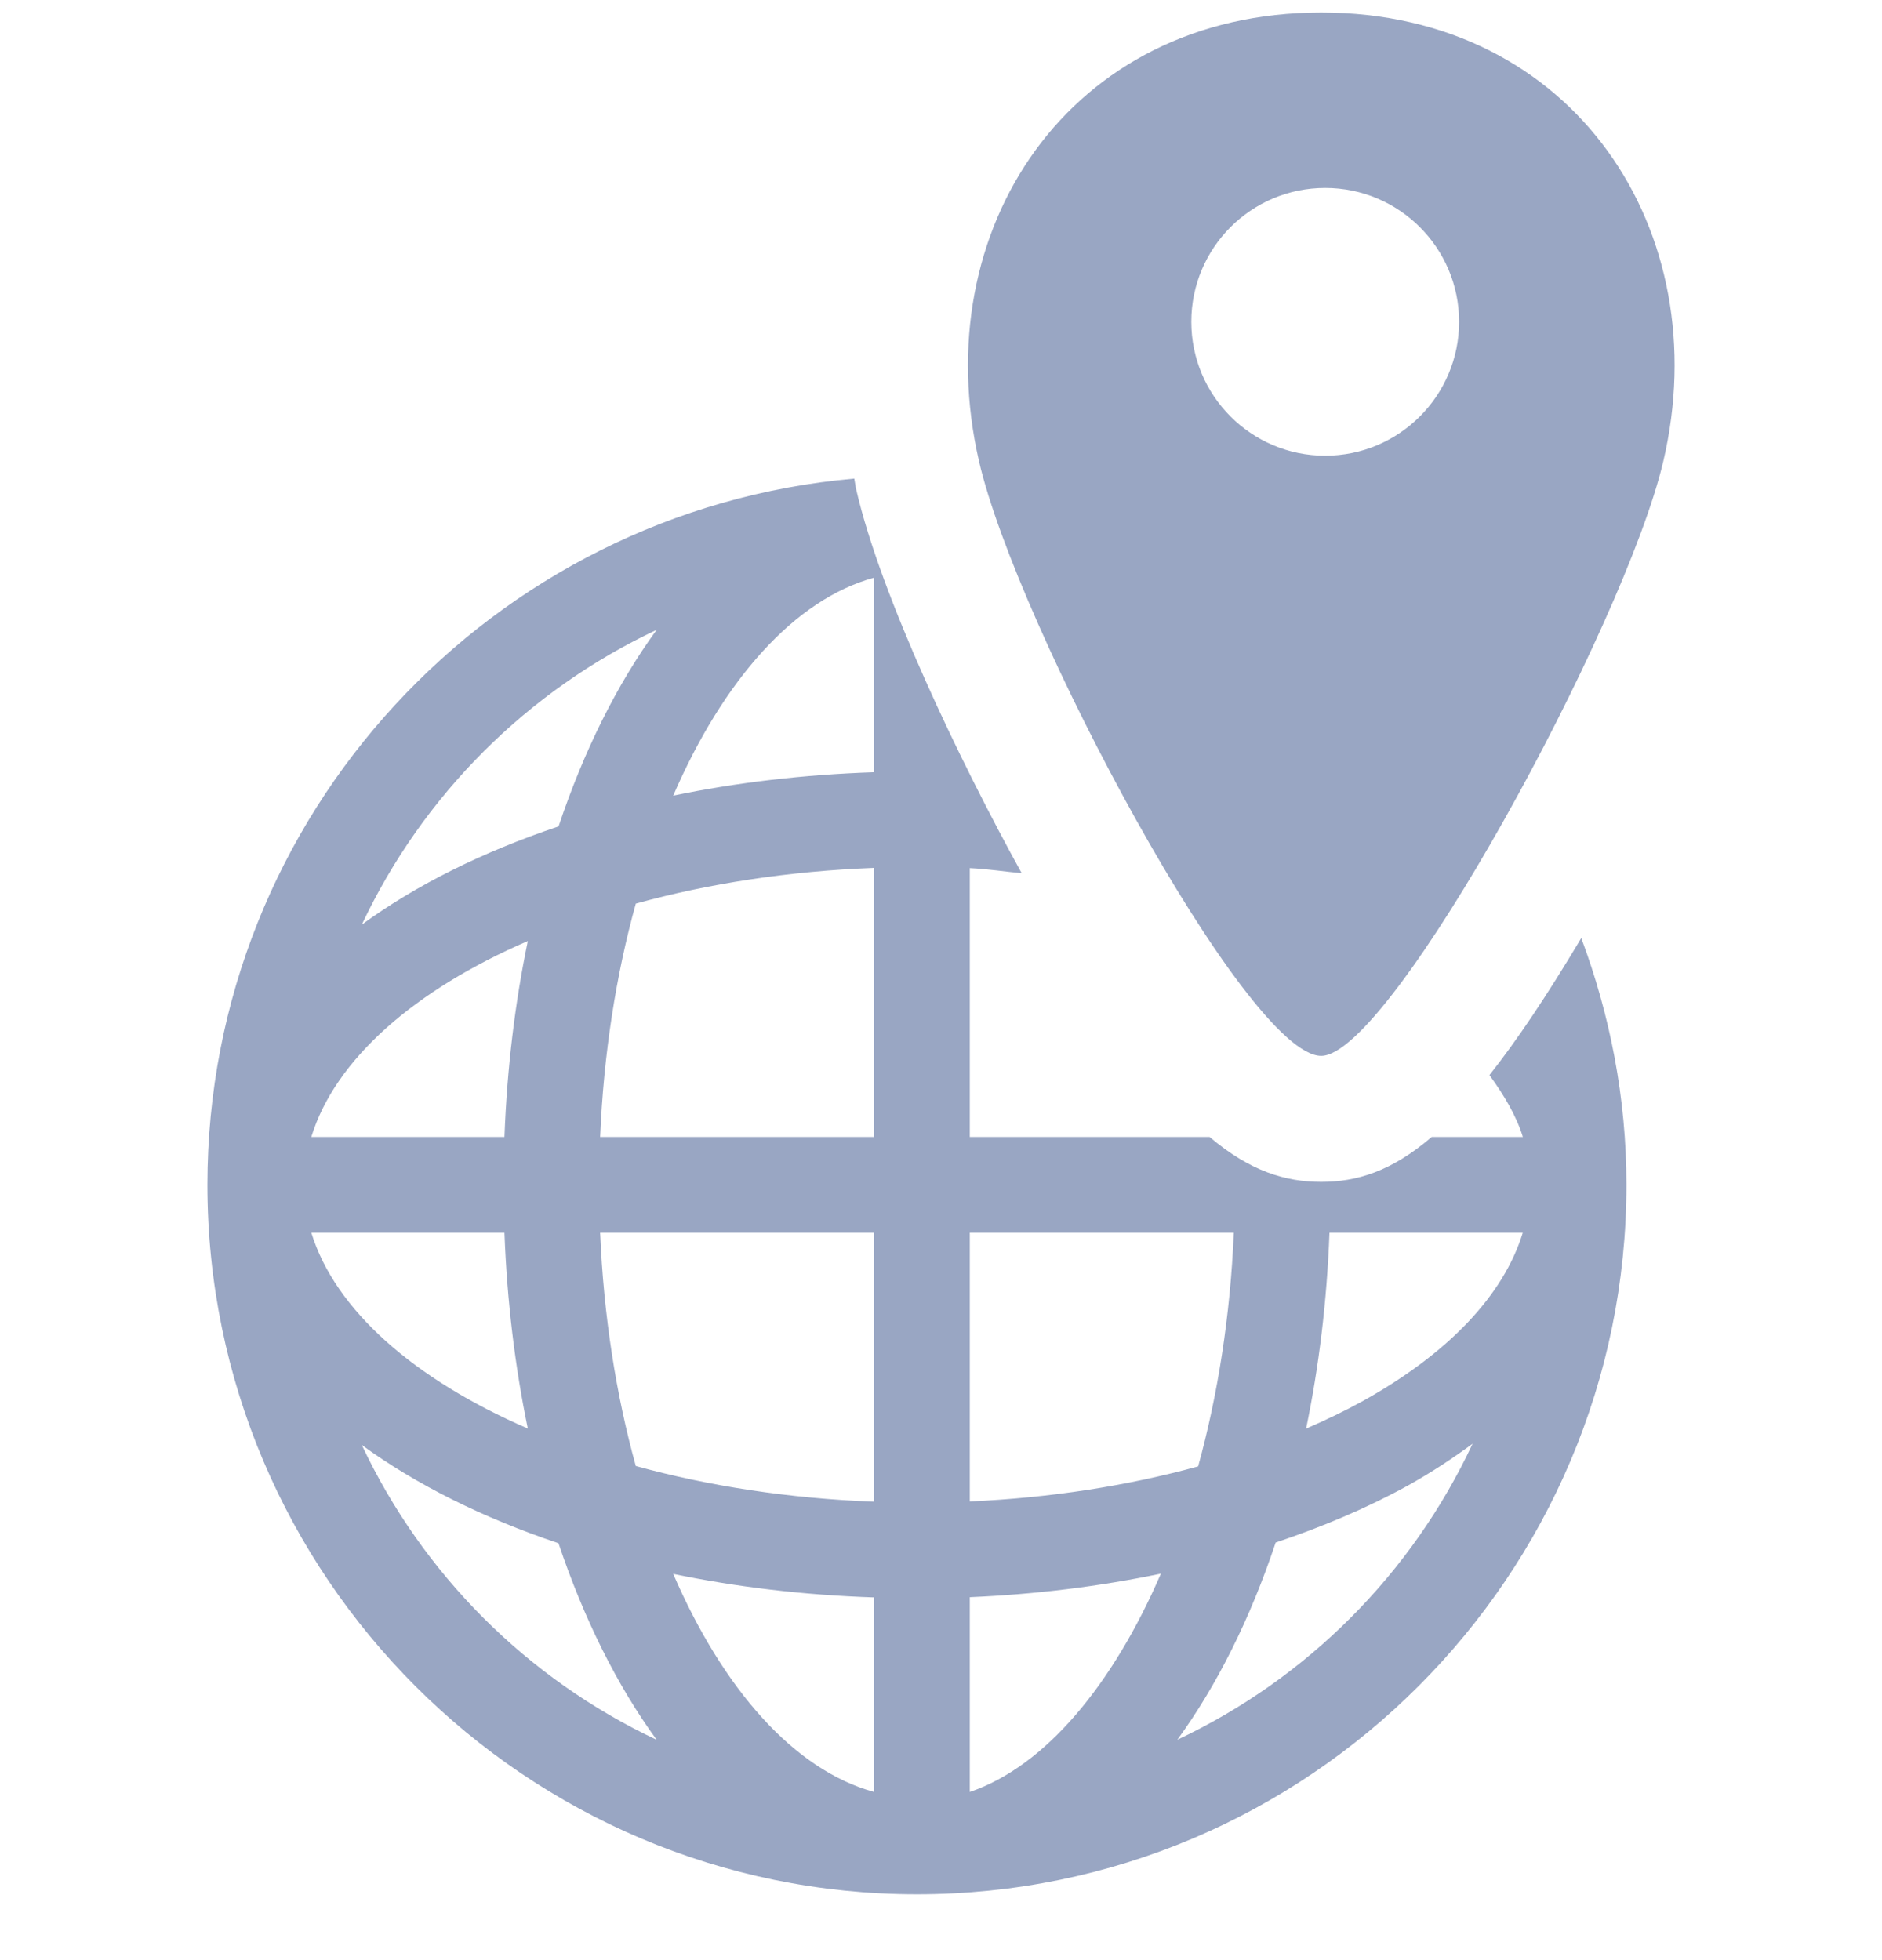
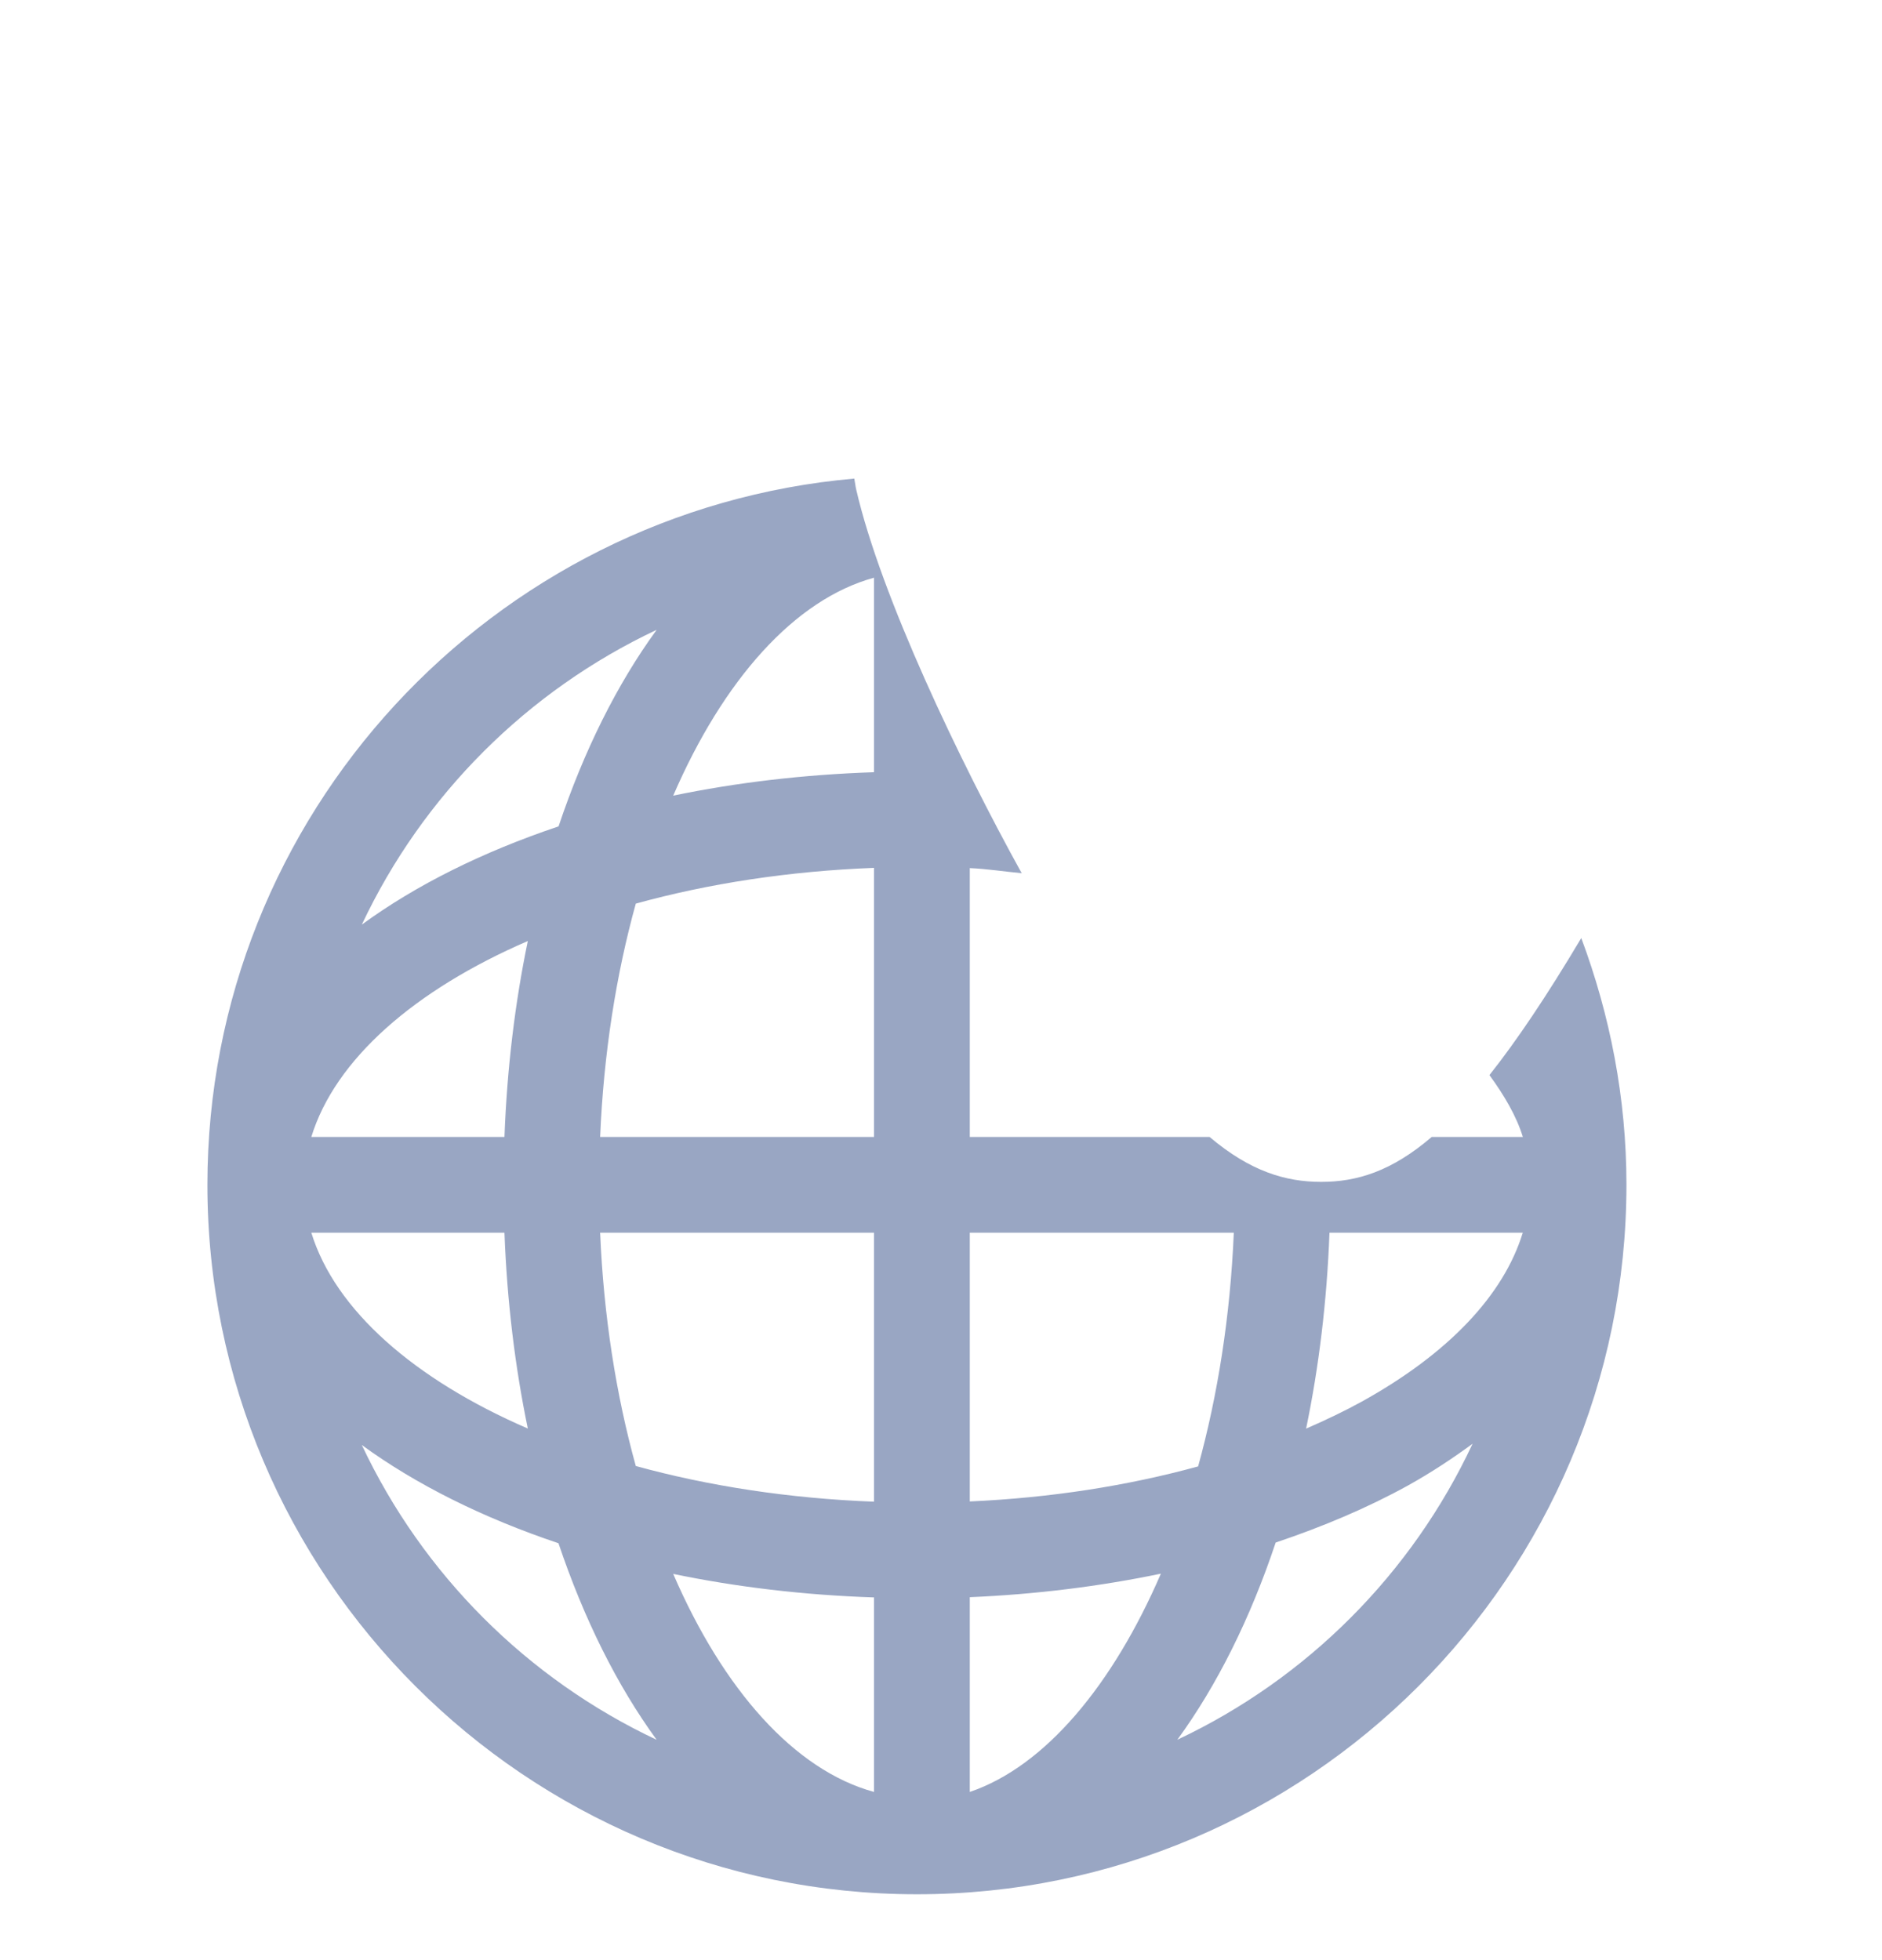
<svg xmlns="http://www.w3.org/2000/svg" width="24" height="25" viewBox="0 0 24 25" fill="none">
  <g clip-path="url(#clip0_175_16007)">
    <path d="M18.994 13.712C19.181 13.969 19.337 14.231 19.42 14.501H18.258C17.744 14.941 17.303 15.074 16.848 15.074C16.394 15.074 15.944 14.94 15.425 14.501H12.367V11.072C12.593 11.082 12.808 11.117 13.029 11.137C12.239 9.707 11.235 7.612 10.919 6.245C10.908 6.198 10.904 6.151 10.894 6.104C6.278 6.51 2.645 10.392 2.645 15.111C2.645 20.101 6.704 24.16 11.694 24.16C16.683 24.16 20.741 20.101 20.741 15.111C20.741 15.111 20.741 15.111 20.741 15.111C20.741 15.111 20.741 15.111 20.741 15.11C20.741 14.003 20.531 12.945 20.165 11.964C19.725 12.703 19.341 13.274 18.994 13.712ZM8.374 8.033C7.87 8.724 7.447 9.573 7.123 10.54C6.155 10.865 5.305 11.288 4.614 11.793C5.391 10.143 6.724 8.81 8.374 8.033ZM6.731 12.002C6.568 12.787 6.466 13.624 6.433 14.501H3.97C4.273 13.512 5.286 12.627 6.731 12.002ZM3.97 15.722H6.433C6.466 16.598 6.568 17.435 6.731 18.22C5.287 17.595 4.274 16.711 3.97 15.722ZM4.614 18.43C5.305 18.934 6.155 19.358 7.122 19.683C7.447 20.649 7.87 21.499 8.374 22.19C6.724 21.413 5.391 20.08 4.614 18.43ZM11.146 22.855C10.131 22.577 9.223 21.55 8.585 20.074C9.389 20.241 10.247 20.344 11.146 20.374V22.855ZM11.146 19.153C10.063 19.112 9.034 18.953 8.108 18.698C7.856 17.789 7.698 16.782 7.653 15.722H11.146V19.153H11.146ZM11.146 14.501H7.653C7.698 13.441 7.856 12.433 8.108 11.525C9.034 11.269 10.063 11.11 11.146 11.069V14.501H11.146ZM11.146 9.849C10.247 9.879 9.389 9.981 8.585 10.148C9.223 8.673 10.132 7.646 11.146 7.368V9.849ZM12.367 15.722H15.734C15.689 16.784 15.53 17.793 15.279 18.703C14.377 18.951 13.394 19.104 12.367 19.15V15.722ZM12.367 22.855V20.371C13.209 20.335 14.027 20.233 14.804 20.071C14.192 21.487 13.331 22.528 12.367 22.855ZM15.014 22.189C15.519 21.497 15.944 20.644 16.268 19.674C16.872 19.471 17.442 19.23 17.956 18.946C18.256 18.779 18.525 18.6 18.779 18.414C18.004 20.071 16.669 21.41 15.014 22.189ZM17.365 17.877C17.14 18.001 16.902 18.114 16.656 18.221C16.819 17.436 16.921 16.599 16.954 15.722H19.419C19.177 16.515 18.473 17.264 17.365 17.877Z" fill="#99A6C3" />
-     <path d="M16.848 0.16C13.631 0.16 11.805 2.934 12.485 5.884C12.97 7.984 15.897 13.467 16.848 13.467C17.737 13.467 20.719 7.982 21.211 5.884C21.897 2.963 20.086 0.16 16.848 0.16ZM16.899 5.812C15.956 5.812 15.192 5.047 15.192 4.104C15.192 3.161 15.956 2.397 16.899 2.397C17.842 2.397 18.607 3.161 18.607 4.104C18.607 5.047 17.842 5.812 16.899 5.812Z" fill="#99A6C3" />
  </g>
  <defs>
    <clipPath id="clip0_175_16007">
      <rect width="24" height="24" fill="white" transform="translate(0 0.16)" />
    </clipPath>
  </defs>
</svg>